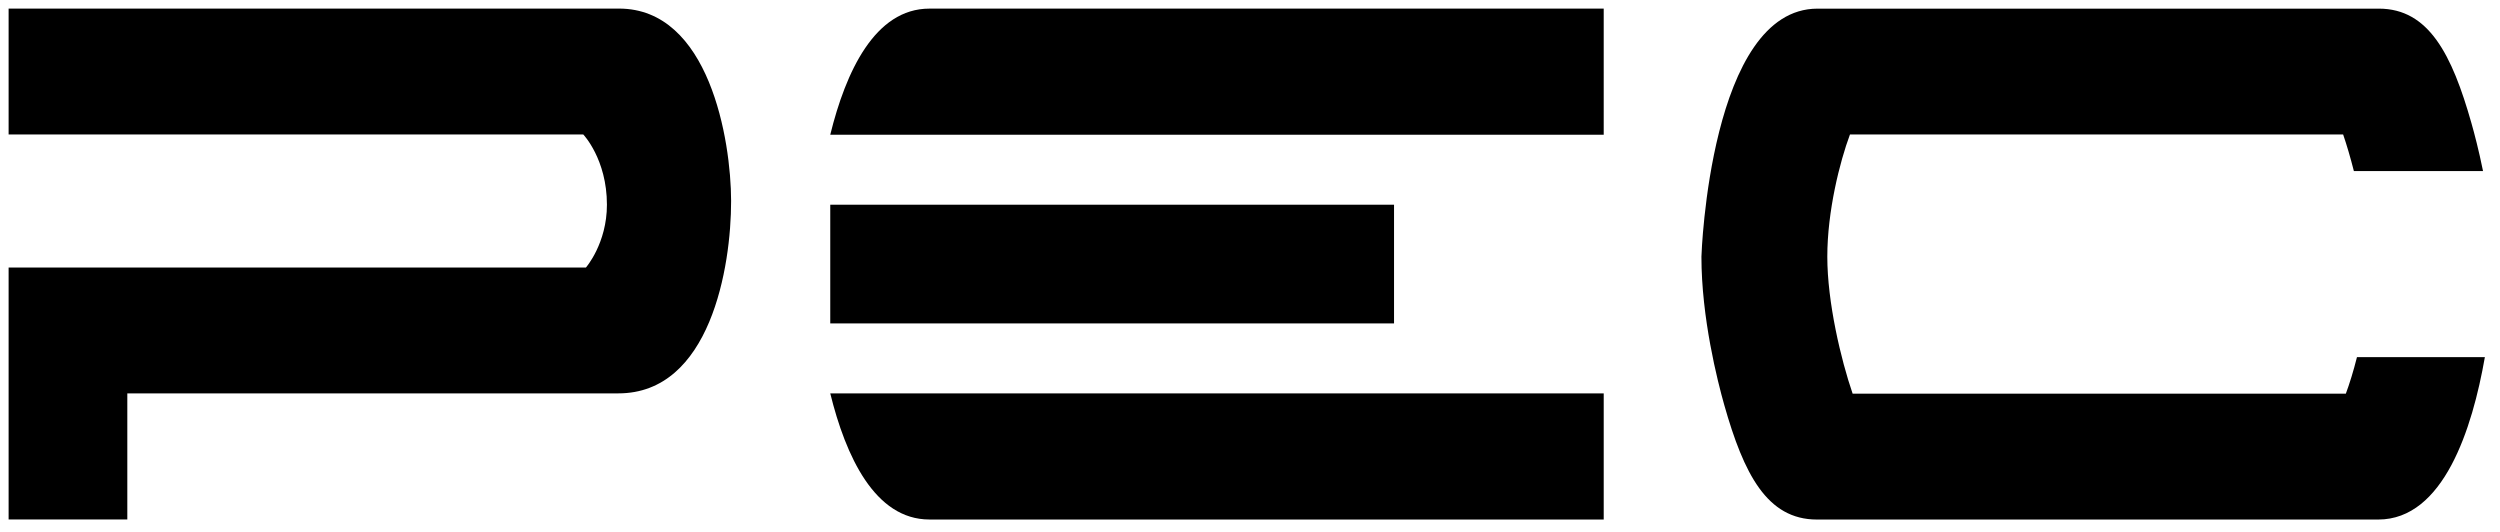
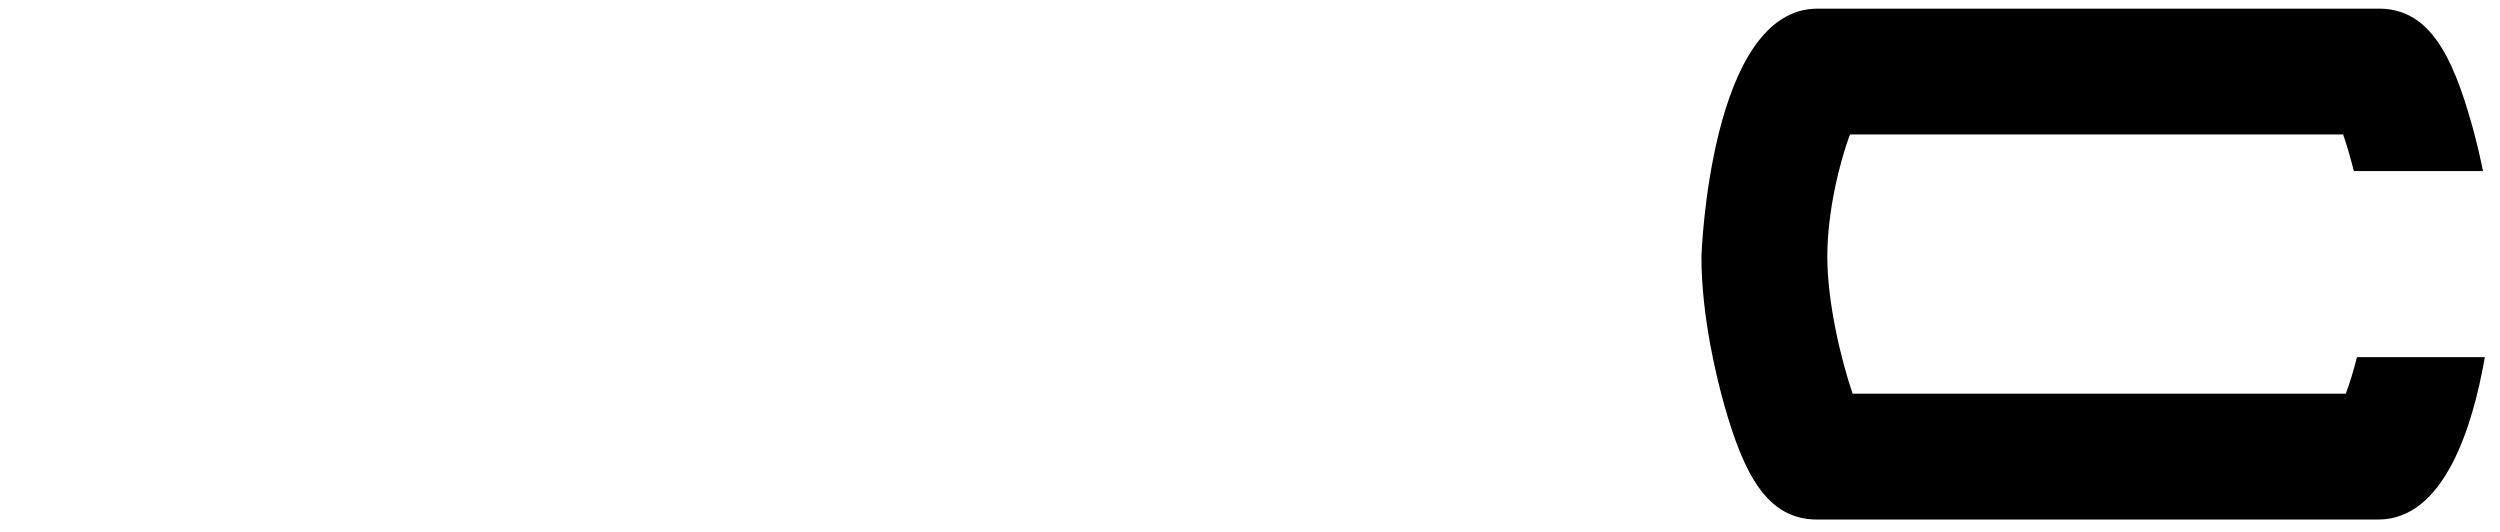
<svg xmlns="http://www.w3.org/2000/svg" id="Ebene_1" data-name="Ebene 1" viewBox="0 0 870.87 185.4">
-   <rect x="289.22" y="71.31" width="196.39" height="41.35" />
-   <path d="m335.09,46.93h223.56V3h-234.88c-19.03,0-29.17,22.07-34.55,43.93h45.87Z" />
-   <path d="m335.09,137.04h223.56v43.93h-234.88c-19.03,0-29.17-22.07-34.55-43.93h45.87Z" />
  <path d="m821.05,124.39c-1.24,4.94-2.61,9.32-3.88,12.74h-123.79s0,0,0,0h-48.02c-4.08-11.87-8.82-31.85-8.82-47.71s4.34-33.04,7.89-42.57h171.8c1.24,3.61,2.53,7.98,3.74,12.74h44.99c-1.47-7.24-3.03-13.16-4.04-16.7-6.79-23.94-14.87-39.88-32.25-39.88h-195.54c-37.43,0-40.44,85.55-40.44,86.42,0,21.26,5.57,43.22,7.96,51.67,6.79,23.94,14.87,39.88,32.26,39.88h195.54c22.75,0,32.78-31.6,37.15-56.58h-44.56Z" />
-   <path d="m215.62,3H3s0,43.84,0,43.84h200.18s8.24,8.61,8.24,24.47c0,13.5-7.31,21.88-7.31,21.88H3v87.77h41.35v-43.93h171.05c32.01,0,39.31-44.02,39.28-67.02-.03-21.26-7.63-67.02-39.06-67.02" />
</svg>